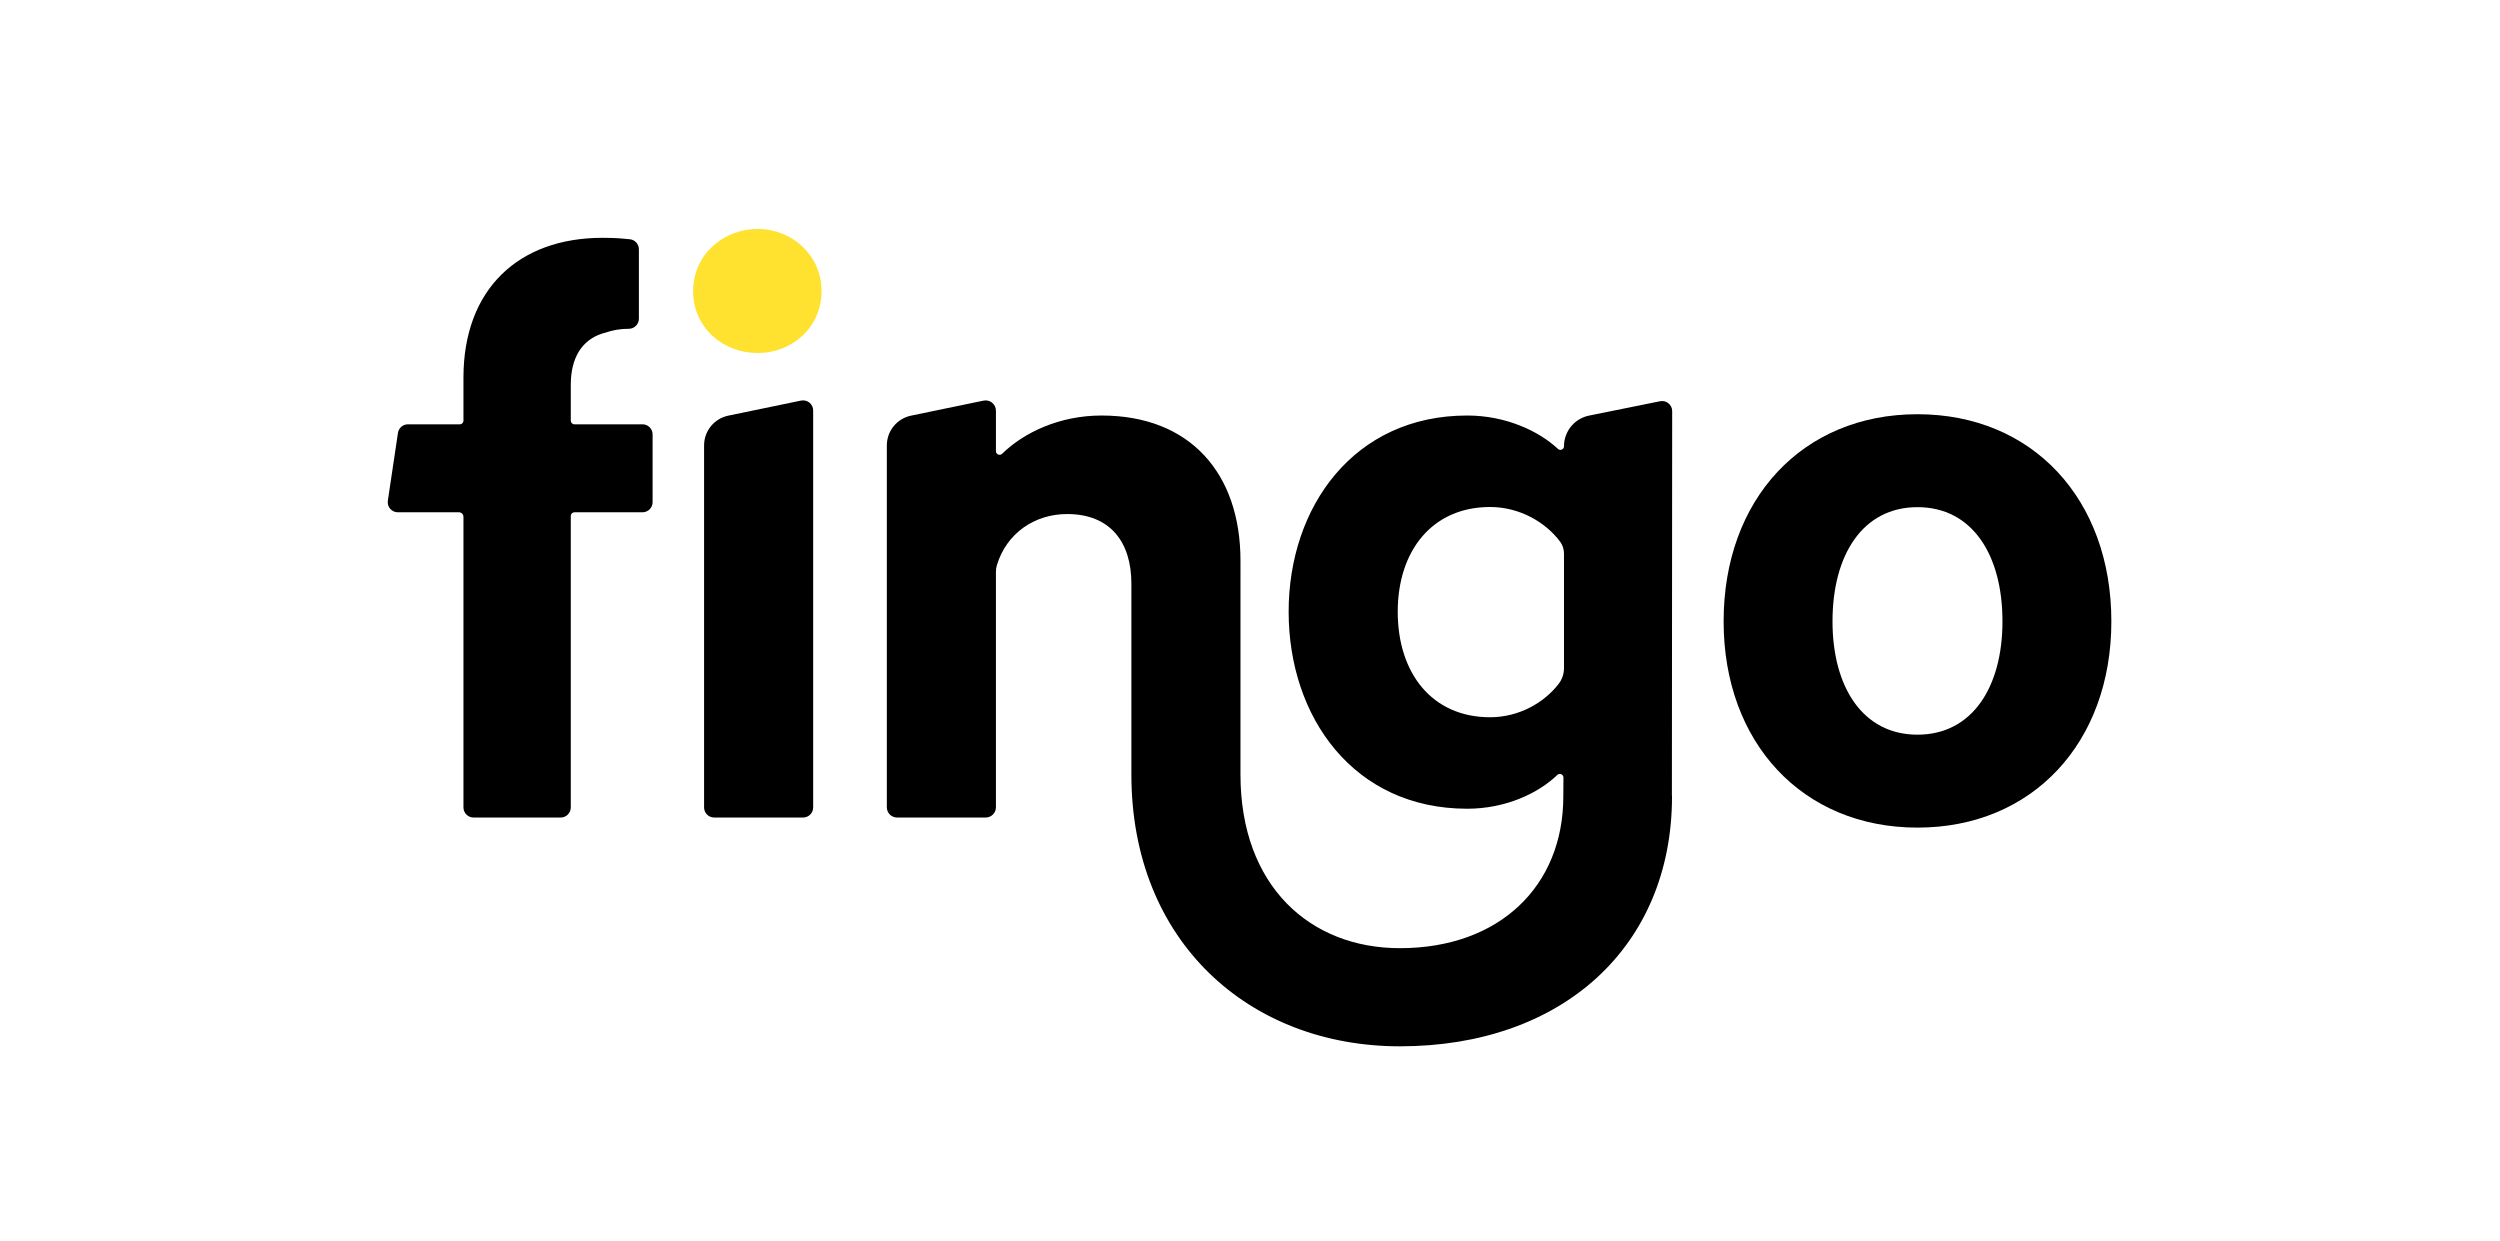
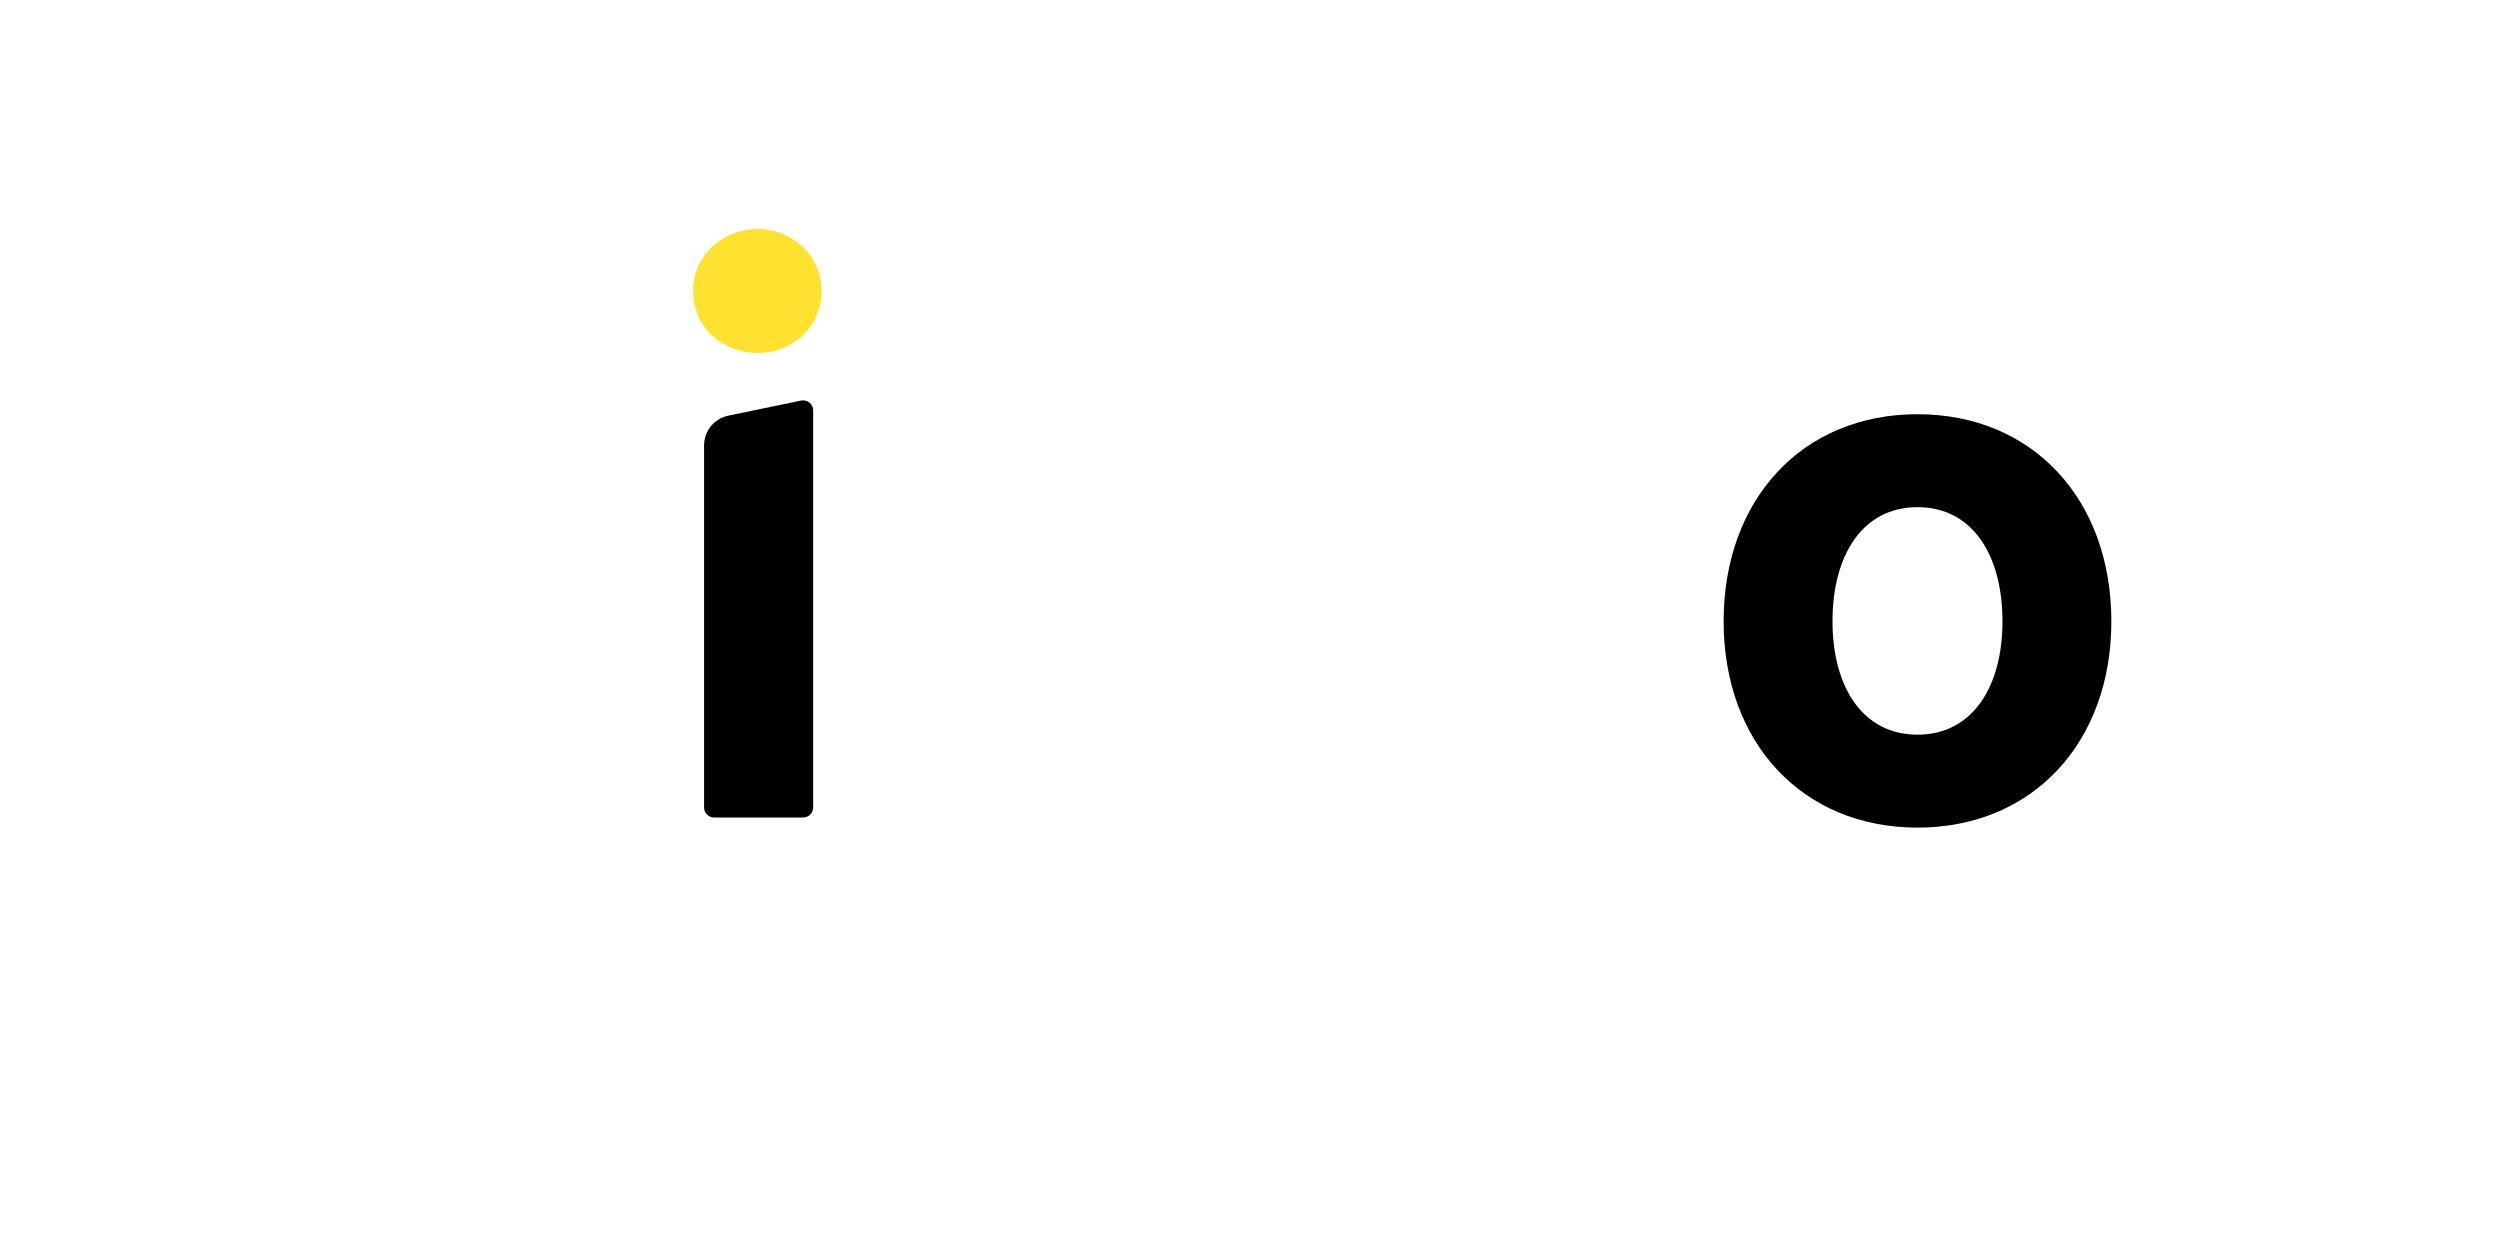
<svg xmlns="http://www.w3.org/2000/svg" viewBox="0 0 776.94 385.704" height="385.704" width="776.94" xml:space="preserve" id="svg2" version="1.1">
  <defs id="defs6">
    <clipPath id="clipPath18" clipPathUnits="userSpaceOnUse">
      <path id="path16" d="M 0,289.278 H 582.705 V 0 H 0 Z" />
    </clipPath>
  </defs>
  <g transform="matrix(1.333,0,0,-1.333,0,385.704)" id="g10">
    <g id="g12">
      <g clip-path="url(#clipPath18)" id="g14">
        <g transform="translate(176.668,207.048)" id="g20">
          <path id="path22" style="fill:#ffe22f;fill-opacity:1;fill-rule:nonzero;stroke:none" d="m 0,0 c -8.149,0 -15.074,5.908 -15.074,14.462 0,8.352 6.925,14.463 15.074,14.463 7.944,0 14.869,-6.111 14.869,-14.463 C 14.869,5.908 7.944,0 0,0" />
        </g>
        <g transform="translate(140.34,211.566)" id="g24">
-           <path id="path26" style="fill:#000000;fill-opacity:1;fill-rule:nonzero;stroke:none" d="m 0,0 c -4.646,-1.51 -7.267,-5.603 -7.267,-11.91 v -8.379 c 0,-0.469 0.381,-0.85 0.85,-0.85 H 9.454 c 1.299,0 2.353,-1.053 2.353,-2.352 v -15.804 c 0,-1.3 -1.054,-2.353 -2.353,-2.353 H -6.42 c -0.468,0 -0.847,-0.379 -0.847,-0.847 v -67.967 c 0,-1.299 -1.053,-2.352 -2.352,-2.352 h -20.317 c -1.299,0 -2.352,1.053 -2.352,2.352 v 67.764 c 0,0.58 -0.47,1.05 -1.05,1.05 h -14.253 c -1.438,0 -2.539,1.278 -2.327,2.7 l 2.358,15.804 c 0.172,1.152 1.162,2.005 2.327,2.005 h 12.094 c 0.47,0 0.851,0.381 0.851,0.85 v 10.02 c 0,20.713 12.92,32.608 32.403,32.608 3.316,0 4.73,-0.172 6.37,-0.331 1.208,-0.116 2.126,-1.128 2.126,-2.342 V 3.477 C 8.611,2.17 7.544,1.123 6.238,1.126 4.412,1.13 2.857,0.929 0,0" />
-         </g>
+           </g>
        <g transform="translate(187.229,98.751)" id="g28">
          <path id="path30" style="fill:#000000;fill-opacity:1;fill-rule:nonzero;stroke:none" d="m 0,0 h -20.726 c -1.299,0 -2.353,1.053 -2.353,2.353 v 84.404 c 0,3.36 2.359,6.258 5.649,6.94 l 16.952,3.512 c 1.46,0.303 2.83,-0.812 2.83,-2.303 V 2.353 C 2.352,1.053 1.299,0 0,0" />
        </g>
        <g transform="translate(364.629,133.544)" id="g32">
-           <path id="path34" style="fill:#000000;fill-opacity:1;fill-rule:nonzero;stroke:none" d="m 0,0 c 0,-1.31 -0.438,-2.579 -1.236,-3.618 -3.41,-4.446 -9.302,-7.795 -15.993,-7.795 -13.535,0 -21.533,10.255 -21.533,24.61 0,14.152 7.998,24.407 21.533,24.407 6.926,0 12.996,-3.585 16.344,-8.109 C -0.296,28.698 0,27.723 0,26.732 Z m 25.156,-29.676 0.067,89.631 c 0.001,1.488 -1.361,2.603 -2.819,2.308 L 5.85,58.916 C 2.447,58.228 0,55.237 0,51.765 c 0,-0.723 -0.865,-1.117 -1.394,-0.623 -4.448,4.157 -12.146,7.79 -21.168,7.79 -26.455,0 -41.632,-21.328 -41.632,-45.735 0,-24.61 15.177,-45.938 41.632,-45.938 8.981,0 16.568,3.603 21.009,7.88 0.539,0.519 1.436,0.118 1.429,-0.63 -0.016,-1.581 -0.033,-3.577 -0.033,-4.383 0,-20.921 -14.903,-35.378 -38.103,-35.378 -20.962,0 -37.165,14.5 -37.165,40.493 0,0.062 0.003,49.852 0.003,49.852 0,20.305 -11.692,33.839 -32.405,33.839 -9.688,0 -18.021,-3.891 -23.155,-8.909 -0.545,-0.532 -1.455,-0.162 -1.455,0.6 v 9.434 c 0,1.52 -1.396,2.656 -2.885,2.348 l -16.899,-3.501 c -3.29,-0.682 -5.649,-3.58 -5.649,-6.94 v -84.378 c 0,-1.314 1.066,-2.379 2.38,-2.379 h 20.665 c 1.319,0 2.388,1.069 2.388,2.387 v 54.842 c 0,0.536 0.062,1.075 0.217,1.589 2.279,7.526 8.856,11.937 16.394,11.937 10.05,0 14.971,-6.561 14.971,-16.2 0,0 -10e-4,-44.465 -10e-4,-44.521 0,-39.038 27.556,-63.374 62.596,-63.374 37.927,0 63.446,23.273 63.446,58.273 0,0.062 -0.004,0.123 -0.005,0.184 z" />
-         </g>
+           </g>
        <g transform="translate(447.043,171.111)" id="g36">
          <path id="path38" style="fill:#000000;fill-opacity:1;fill-rule:nonzero;stroke:none" d="m 0,0 c -12.794,0 -19.812,-11.147 -19.812,-26.626 0,-15.27 7.018,-26.417 19.812,-26.417 12.797,0 19.813,11.147 19.813,26.417 C 19.813,-11.147 12.797,0 0,0 m 0,-74.71 c -26.829,0 -45.197,19.811 -45.197,48.084 0,28.482 18.368,48.293 45.197,48.293 26.831,0 45.199,-19.811 45.199,-48.293 C 45.199,-54.899 26.831,-74.71 0,-74.71" />
        </g>
      </g>
    </g>
  </g>
</svg>